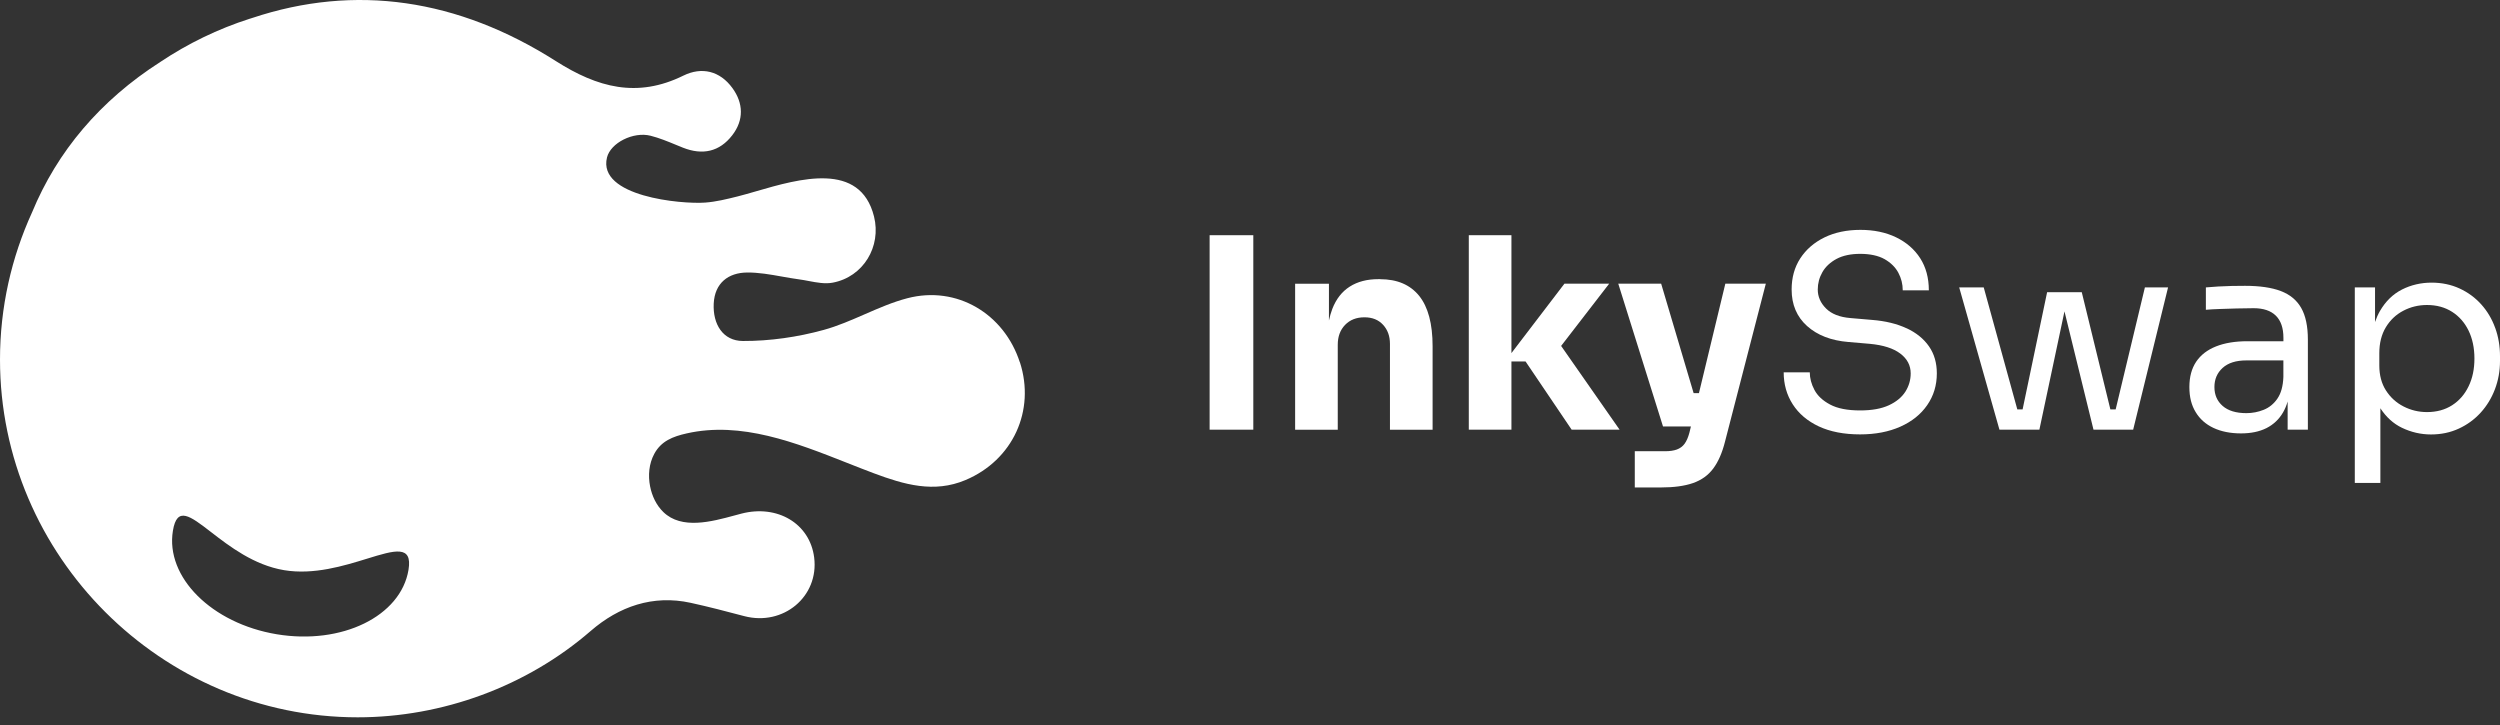
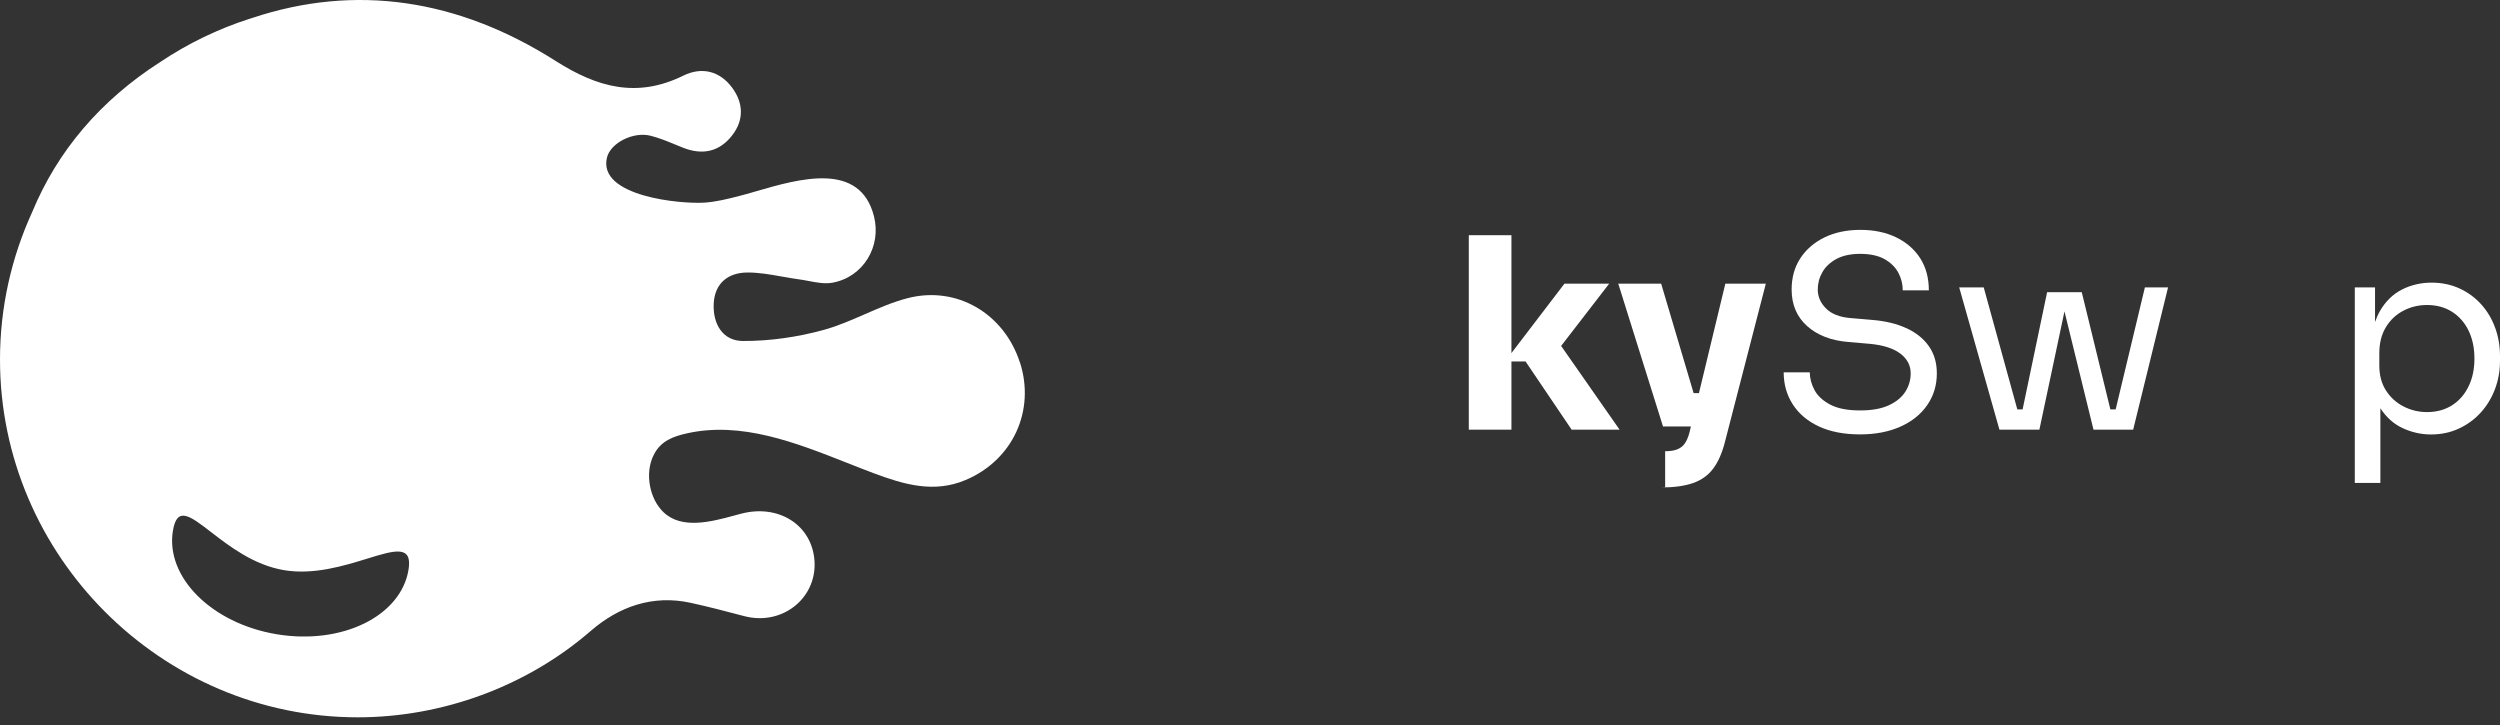
<svg xmlns="http://www.w3.org/2000/svg" width="300" height="87" viewBox="0 0 300 87" fill="none">
  <rect x="0" y="0" width="300" height="87" fill="#333333" stroke="none" />
  <path fill-rule="evenodd" clip-rule="evenodd" d="M108.883 35.787C114.83 34.234 120.501 37.66 122.378 43.473H122.39C124.263 49.27 121.554 55.206 115.86 57.606C112.078 59.202 108.491 58.148 104.867 56.794C103.817 56.401 102.751 55.98 101.673 55.554C95.514 53.122 88.938 50.524 82.391 52.011C80.763 52.379 79.341 52.913 78.506 54.474C77.876 55.646 77.754 57.051 78.011 58.358C78.237 59.511 78.755 60.623 79.599 61.443C81.795 63.578 85.396 62.601 88.15 61.854C88.435 61.777 88.712 61.702 88.976 61.633C93.269 60.52 97.181 62.809 97.7 66.896C98.294 71.581 93.993 75.172 89.301 73.933C87.166 73.367 85.028 72.808 82.874 72.337C78.355 71.347 74.281 72.772 70.875 75.723C63.189 82.379 53.079 86.078 42.926 86.078C19.376 86.078 0 66.698 0 43.152C0 36.872 1.378 30.892 3.845 25.487C6.87 18.161 12.018 12.059 19.245 7.429C22.54 5.228 26.148 3.47 29.985 2.242H29.997C30.042 2.228 30.088 2.213 30.133 2.198C30.179 2.184 30.224 2.169 30.27 2.155C42.621 -1.96 54.94 -0.154 66.701 7.33C71.707 10.514 76.466 11.801 81.999 9.077C84.216 7.984 86.394 8.507 87.895 10.574C89.218 12.395 89.273 14.411 87.875 16.224C86.339 18.224 84.291 18.652 81.943 17.717C81.665 17.606 81.387 17.492 81.109 17.377C80.109 16.965 79.105 16.551 78.066 16.288C76.003 15.765 73.271 17.143 72.839 18.898C71.687 23.586 81.765 24.521 84.612 24.311C85.924 24.216 87.208 23.896 88.484 23.578L88.517 23.57C89.189 23.402 89.943 23.183 90.75 22.949C95.909 21.451 103.222 19.329 104.883 25.982C105.782 29.577 103.608 33.236 99.909 33.922C98.998 34.091 98.016 33.905 97.039 33.72C96.65 33.646 96.261 33.572 95.878 33.522C95.192 33.43 94.507 33.308 93.822 33.186C92.426 32.937 91.032 32.688 89.637 32.702C87.404 32.726 85.764 33.957 85.646 36.436C85.527 38.899 86.746 40.911 89.15 40.919C92.385 40.931 95.712 40.451 98.836 39.592C100.52 39.13 102.138 38.423 103.756 37.717C105.441 36.981 107.125 36.245 108.883 35.787ZM33.208 76.111C41.017 77.41 48.094 73.953 49.02 68.385C49.522 65.355 47.369 66.018 44.043 67.043C41.258 67.901 37.652 69.013 34.095 68.421C30.467 67.817 27.529 65.55 25.331 63.853C22.796 61.897 21.244 60.7 20.75 63.681C19.828 69.248 25.403 74.812 33.208 76.111Z" fill="white" />
-   <path d="M150.397 28.225H145.154V51.561H150.397V28.225Z" fill="white" />
-   <path d="M165.611 33.499H165.39C164.047 33.499 162.907 33.797 161.968 34.395C161.03 34.992 160.333 35.887 159.873 37.079C159.711 37.503 159.58 37.966 159.473 38.465V34.046H155.415V51.565H160.531V41.368C160.531 40.39 160.824 39.594 161.41 38.988C161.996 38.382 162.768 38.077 163.726 38.077C164.685 38.077 165.409 38.374 165.964 38.972C166.518 39.57 166.795 40.334 166.795 41.273V51.565H171.912V41.558C171.912 38.853 171.373 36.834 170.296 35.499C169.219 34.169 167.659 33.504 165.611 33.504V33.499Z" fill="white" />
  <path d="M193.101 34.042H187.731L181.372 42.37V28.225H176.255V51.557H181.372V43.376H183.066L188.595 51.557H194.348L187.335 41.511L193.101 34.042Z" fill="white" />
-   <path d="M203.872 47.177H203.235L199.338 34.038H194.19L199.56 51.173H202.91L202.724 51.941C202.574 52.495 202.384 52.931 202.15 53.252C201.916 53.572 201.607 53.798 201.223 53.941C200.839 54.079 200.372 54.147 199.818 54.147H196.174V58.495H199.307C200.863 58.495 202.146 58.321 203.16 57.968C204.173 57.616 204.981 57.037 205.587 56.226C206.193 55.414 206.668 54.329 207.009 52.967L209.454 43.504L211.899 34.042H207.04L203.872 47.181V47.177Z" fill="white" />
+   <path d="M203.872 47.177H203.235L199.338 34.038H194.19L199.56 51.173H202.91L202.724 51.941C202.574 52.495 202.384 52.931 202.15 53.252C201.916 53.572 201.607 53.798 201.223 53.941C200.839 54.079 200.372 54.147 199.818 54.147V58.495H199.307C200.863 58.495 202.146 58.321 203.16 57.968C204.173 57.616 204.981 57.037 205.587 56.226C206.193 55.414 206.668 54.329 207.009 52.967L209.454 43.504L211.899 34.042H207.04L203.872 47.181V47.177Z" fill="white" />
  <path d="M228.792 39.396C227.632 38.853 226.25 38.517 224.654 38.39L222.064 38.168C220.765 38.062 219.783 37.677 219.122 37.016C218.461 36.355 218.132 35.598 218.132 34.747C218.132 34.003 218.318 33.302 218.69 32.652C219.063 32.003 219.629 31.476 220.385 31.068C221.142 30.664 222.096 30.462 223.244 30.462C224.393 30.462 225.407 30.676 226.155 31.1C226.899 31.528 227.45 32.07 227.802 32.731C228.155 33.393 228.329 34.094 228.329 34.842H231.461C231.461 33.349 231.113 32.066 230.424 30.989C229.731 29.912 228.765 29.076 227.529 28.478C226.294 27.881 224.864 27.584 223.244 27.584C221.625 27.584 220.164 27.888 218.928 28.494C217.693 29.1 216.726 29.94 216.033 31.005C215.34 32.07 214.996 33.318 214.996 34.743C214.996 36.557 215.614 38.014 216.849 39.123C218.085 40.231 219.736 40.869 221.803 41.039L224.393 41.261C225.993 41.412 227.204 41.8 228.036 42.429C228.868 43.059 229.283 43.851 229.283 44.809C229.283 45.597 229.069 46.326 228.646 46.999C228.218 47.668 227.561 48.215 226.666 48.631C225.771 49.046 224.619 49.252 223.213 49.252C221.7 49.252 220.5 49.019 219.617 48.547C218.734 48.08 218.104 47.494 217.732 46.789C217.36 46.084 217.174 45.383 217.174 44.679H214.042C214.042 46.108 214.402 47.383 215.127 48.516C215.851 49.644 216.897 50.531 218.259 51.169C219.621 51.806 221.272 52.127 223.213 52.127C225.046 52.127 226.654 51.818 228.04 51.201C229.426 50.583 230.503 49.72 231.267 48.611C232.035 47.502 232.42 46.235 232.42 44.805C232.42 43.55 232.107 42.465 231.477 41.562C230.848 40.655 229.953 39.931 228.792 39.388V39.396Z" fill="white" />
  <path d="M253.879 49.129H253.245L249.812 35.064H245.654L242.712 49.129H242.078L238.047 34.489H235.104L239.932 51.557H240.637H242.201H242.747H244.185H244.727L247.737 37.364L251.218 51.557H251.855H253.296H253.839H255.403H255.981L260.167 34.489H257.387L253.879 49.129Z" fill="white" />
-   <path d="M273.69 34.921C272.581 34.505 271.155 34.299 269.405 34.299C268.894 34.299 268.36 34.303 267.805 34.315C267.251 34.327 266.712 34.347 266.19 34.379C265.667 34.41 265.172 34.45 264.705 34.489V37.174C265.172 37.131 265.726 37.099 266.368 37.079C267.005 37.059 267.679 37.036 268.383 37.016C269.088 36.996 269.769 36.984 270.431 36.984C271.603 36.984 272.494 37.281 273.1 37.879C273.706 38.477 274.01 39.36 274.01 40.532V40.948H269.694C268.225 40.948 266.966 41.154 265.92 41.57C264.875 41.986 264.083 42.599 263.54 43.407C262.998 44.219 262.725 45.229 262.725 46.444C262.725 47.66 262.974 48.618 263.477 49.45C263.976 50.282 264.693 50.915 265.619 51.351C266.546 51.786 267.651 52.008 268.926 52.008C270.118 52.008 271.136 51.794 271.979 51.371C272.819 50.943 273.48 50.321 273.959 49.502C274.189 49.105 274.375 48.666 274.517 48.179V51.561H276.945V40.758C276.945 39.158 276.679 37.891 276.145 36.953C275.61 36.014 274.791 35.337 273.682 34.921H273.69ZM273.29 47.834C272.854 48.464 272.304 48.911 271.642 49.177C270.981 49.442 270.288 49.577 269.563 49.577C268.328 49.577 267.378 49.288 266.72 48.714C266.059 48.139 265.73 47.383 265.73 46.444C265.73 45.506 266.059 44.742 266.72 44.144C267.382 43.546 268.328 43.249 269.563 43.249H274.006V45.229C273.963 46.337 273.725 47.205 273.286 47.834H273.29Z" fill="white" />
  <path d="M299.422 39.349C299.038 38.283 298.483 37.345 297.759 36.537C297.034 35.729 296.167 35.088 295.153 34.62C294.139 34.153 293.015 33.916 291.779 33.916C290.544 33.916 289.316 34.193 288.231 34.747C287.146 35.301 286.267 36.161 285.594 37.321C285.364 37.721 285.166 38.164 285.004 38.644V34.49H282.576V57.952H285.645V48.991C286.342 50.056 287.205 50.84 288.235 51.335C289.344 51.866 290.504 52.135 291.72 52.135C292.935 52.135 294.048 51.902 295.062 51.43C296.076 50.963 296.947 50.322 297.683 49.514C298.42 48.706 298.99 47.767 299.394 46.702C299.798 45.637 300 44.508 300 43.312V42.738C300 41.546 299.81 40.414 299.426 39.349H299.422ZM296.226 46.366C295.759 47.336 295.098 48.092 294.246 48.635C293.395 49.177 292.393 49.45 291.241 49.45C290.239 49.45 289.3 49.225 288.429 48.777C287.554 48.33 286.853 47.692 286.318 46.861C285.784 46.029 285.518 45.027 285.518 43.855V42.386C285.518 41.17 285.78 40.133 286.302 39.269C286.825 38.406 287.522 37.745 288.397 37.289C289.272 36.83 290.219 36.6 291.241 36.6C292.393 36.6 293.395 36.874 294.246 37.416C295.098 37.959 295.759 38.711 296.226 39.669C296.693 40.628 296.931 41.748 296.931 43.027C296.931 44.306 296.697 45.399 296.226 46.37V46.366Z" fill="white" />
</svg>